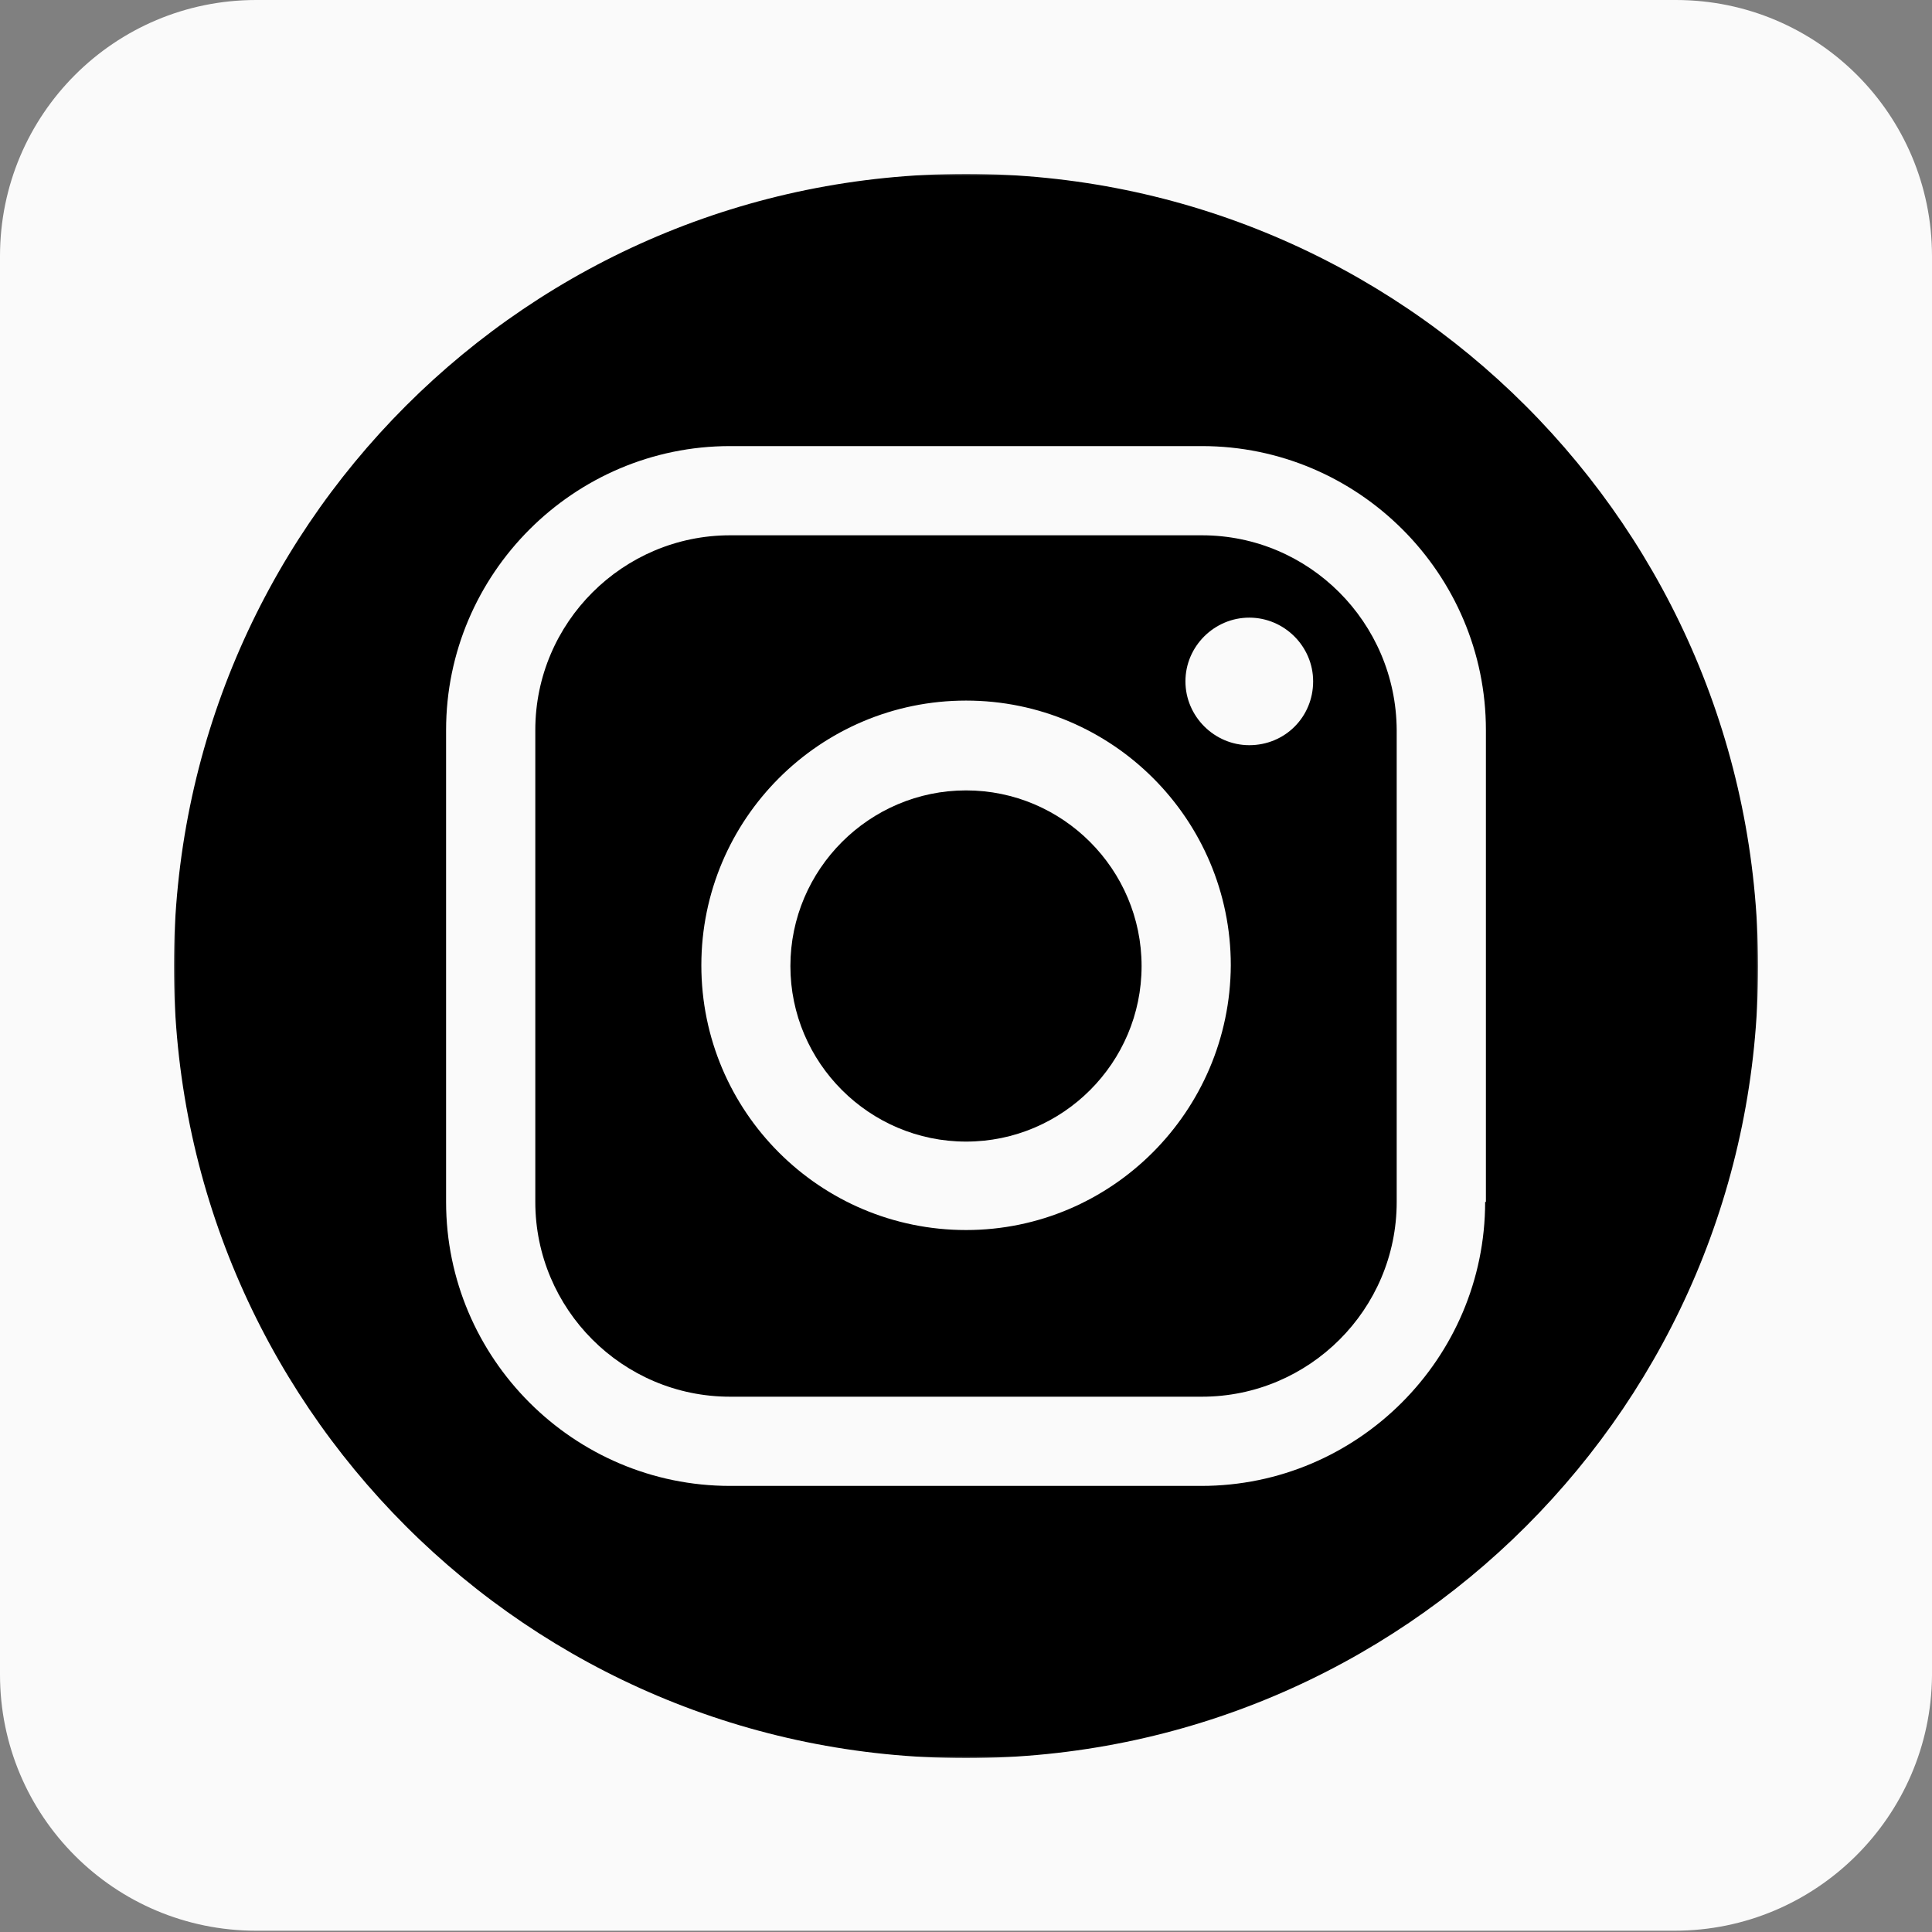
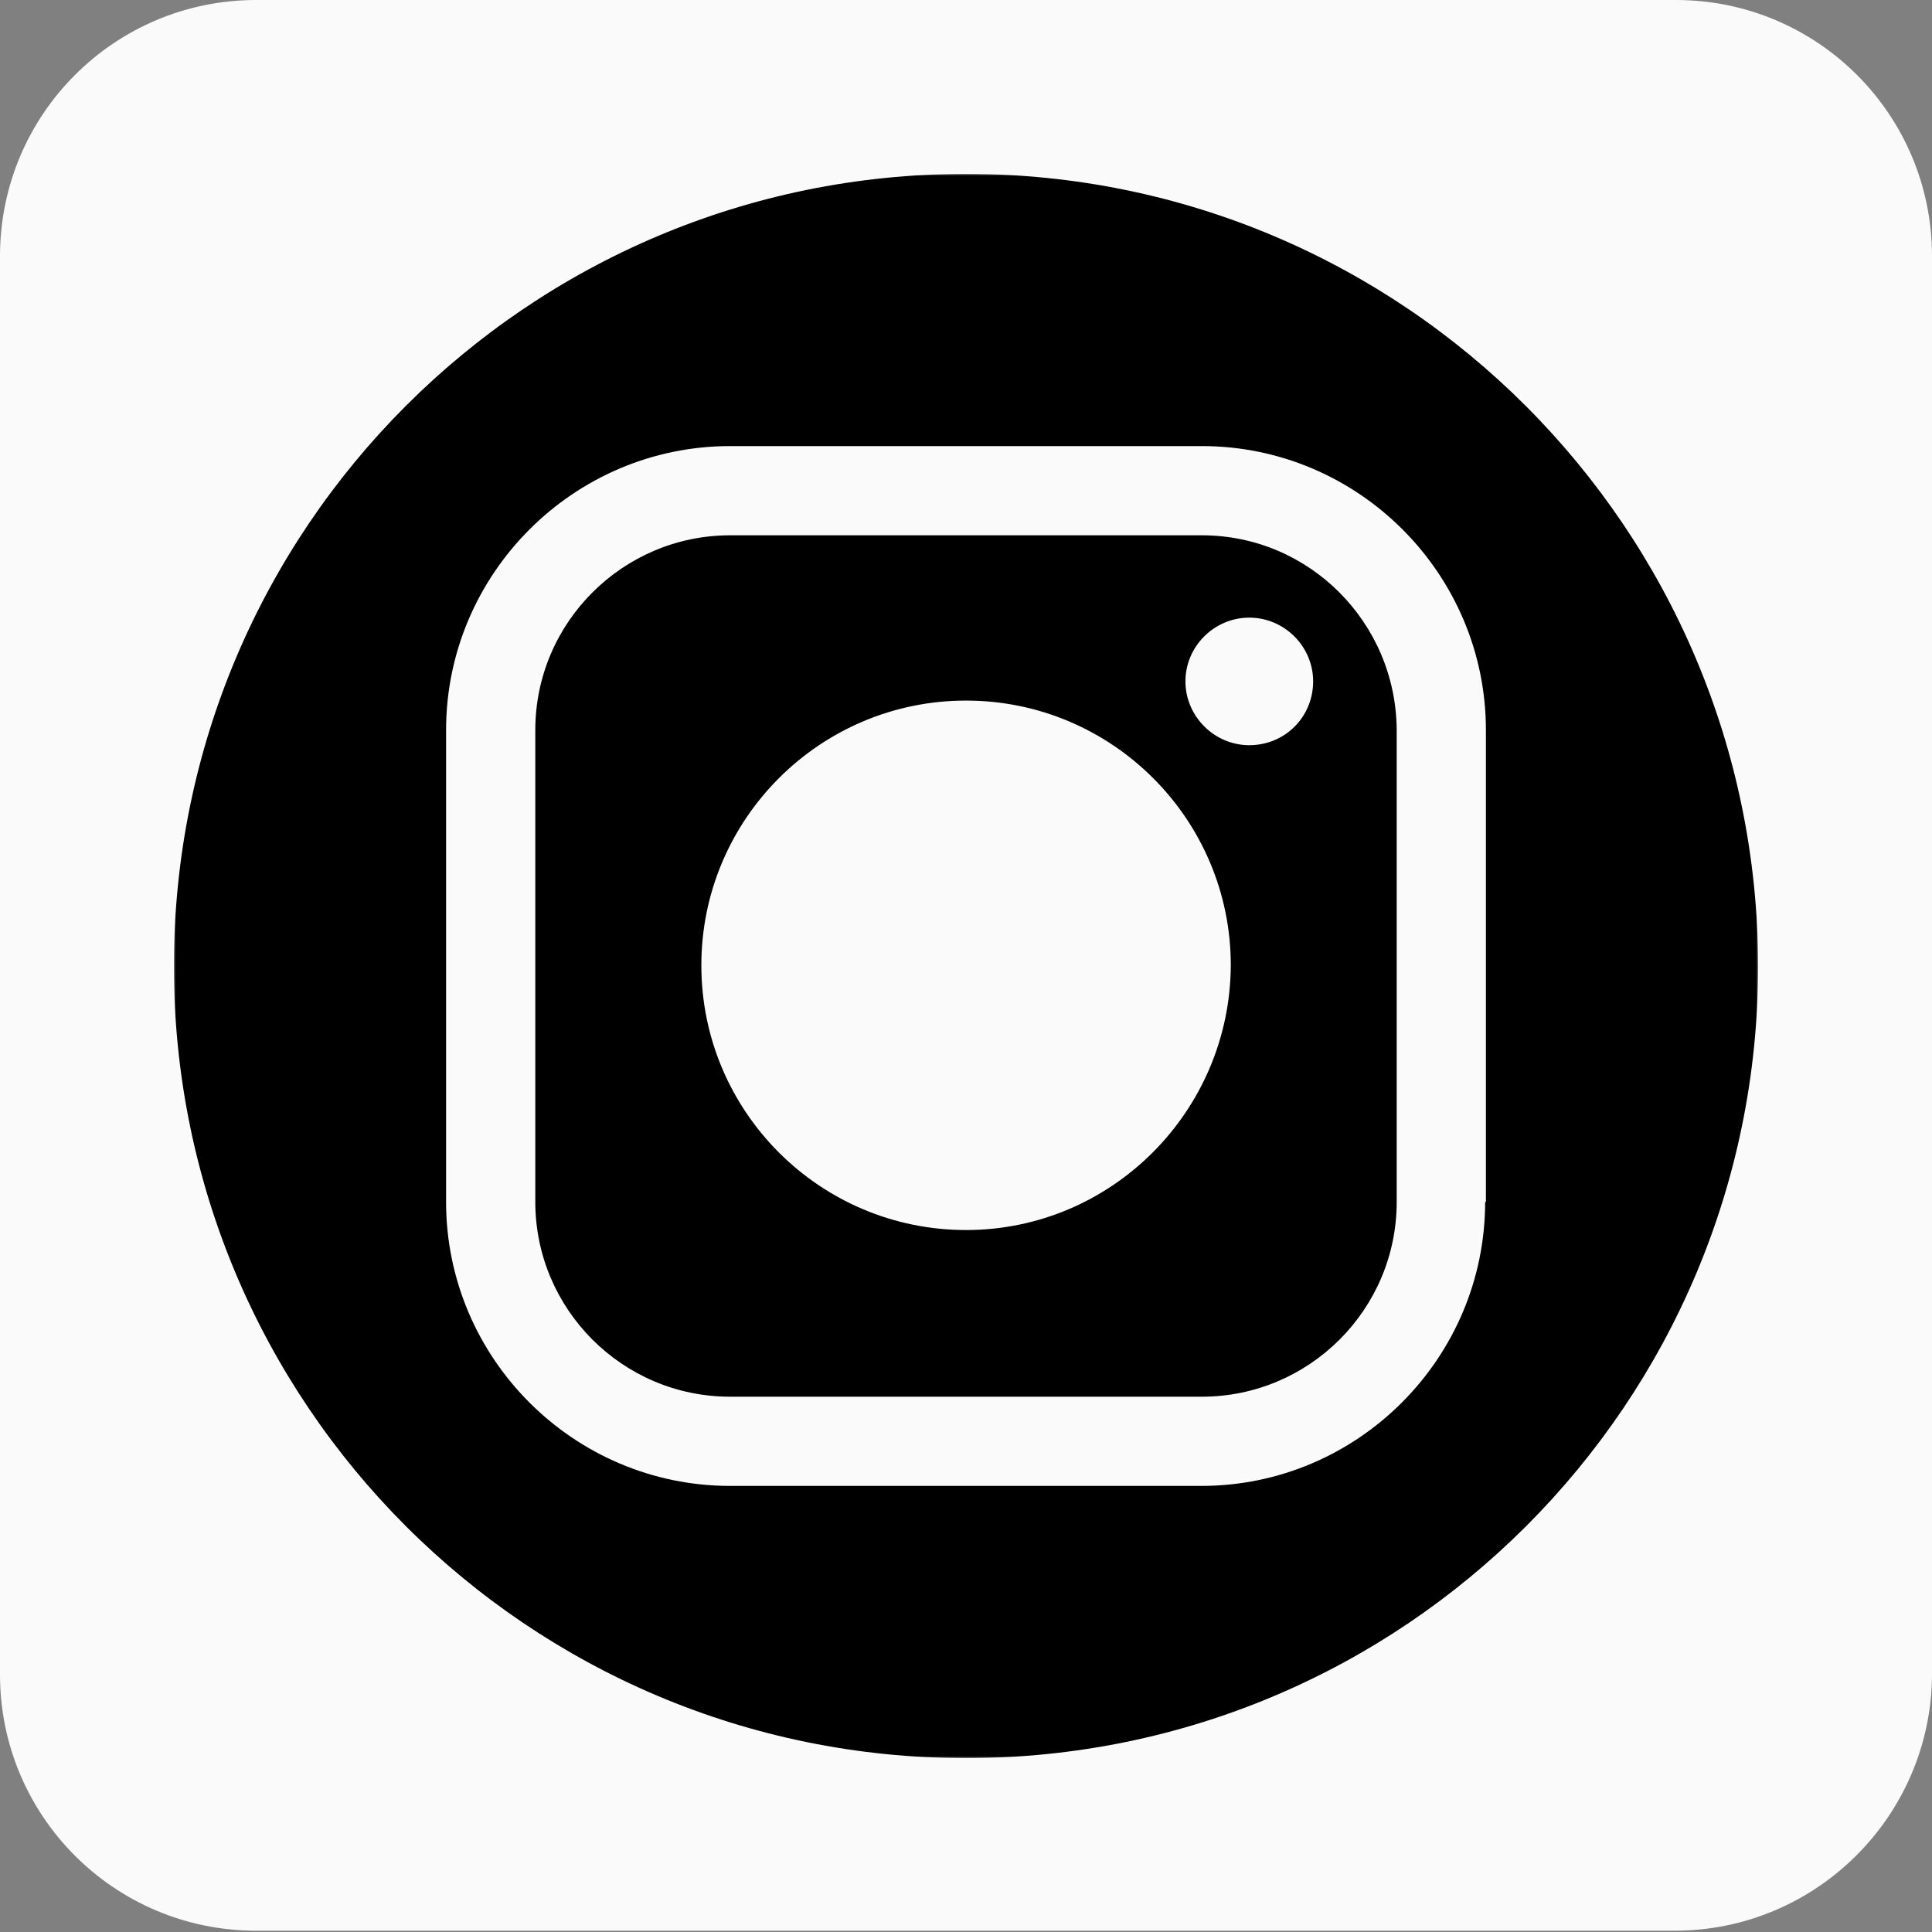
<svg xmlns="http://www.w3.org/2000/svg" width="500" height="500" viewBox="0 0 500 500" fill="none">
  <rect x="0" y="0" width="500" height="500" fill="#808080" stroke="none" />
  <path d="M433.38 499.667H66.292C29.646 499.667 0 470.021 0 433.38V66.287C0 29.646 29.646 0 66.292 0H433.708C470.354 0 500 29.646 500 66.287V433.708C499.667 470.021 470.021 499.667 433.38 499.667Z" fill="#FAFAFA" />
-   <path d="M250.018 204.555C224.993 204.555 204.555 224.993 204.555 250.018C204.555 275.043 224.993 295.442 250.018 295.442C275.043 295.442 295.442 275.043 295.442 250.018C295.442 224.993 275.043 204.555 250.018 204.555Z" fill="black" />
  <path d="M311.059 138.535H188.94C161.267 138.535 138.535 161.069 138.535 188.94V311.059C138.535 338.771 161.069 361.464 188.94 361.464H311.059C338.771 361.464 361.464 338.93 361.464 311.059V188.94C361.305 161.069 338.771 138.535 311.059 138.535ZM250.019 318.333C212.186 318.333 181.508 287.655 181.508 249.821C181.508 212.028 212.186 181.31 250.019 181.31C287.813 181.31 318.53 212.028 318.53 249.821C318.333 287.655 287.655 318.333 250.019 318.333ZM323.314 192.854C314.261 192.854 306.789 185.382 306.789 176.329C306.789 167.276 314.261 159.844 323.314 159.844C332.367 159.844 339.839 167.276 339.839 176.329C339.839 185.58 332.525 192.854 323.314 192.854Z" fill="black" />
  <mask id="mask0_1234_309" style="mask-type:luminance" maskUnits="userSpaceOnUse" x="45" y="45" width="410" height="410">
    <path d="M45 45H455V455H45V45Z" fill="white" />
  </mask>
  <g mask="url(#mask0_1234_309)">
    <path d="M250.02 45C136.757 45 45 136.757 45 250.02C45 363.243 136.757 455 250.02 455C363.243 455 455 363.243 455 250.02C454.842 136.757 363.085 45 250.02 45ZM384.354 311.059C384.354 351.541 351.344 384.552 310.901 384.552H188.941C148.498 384.552 115.448 351.541 115.448 311.059V188.941C115.448 148.498 148.498 115.448 188.941 115.448H311.059C351.541 115.448 384.552 148.498 384.552 188.941V311.059H384.354Z" fill="black" />
  </g>
  <mask id="mask1_1234_309" style="mask-type:luminance" maskUnits="userSpaceOnUse" x="45" y="45" width="410" height="410">
-     <path d="M45 45H455V455H45V45Z" fill="white" />
-   </mask>
+     </mask>
  <g mask="url(#mask1_1234_309)">
</g>
</svg>